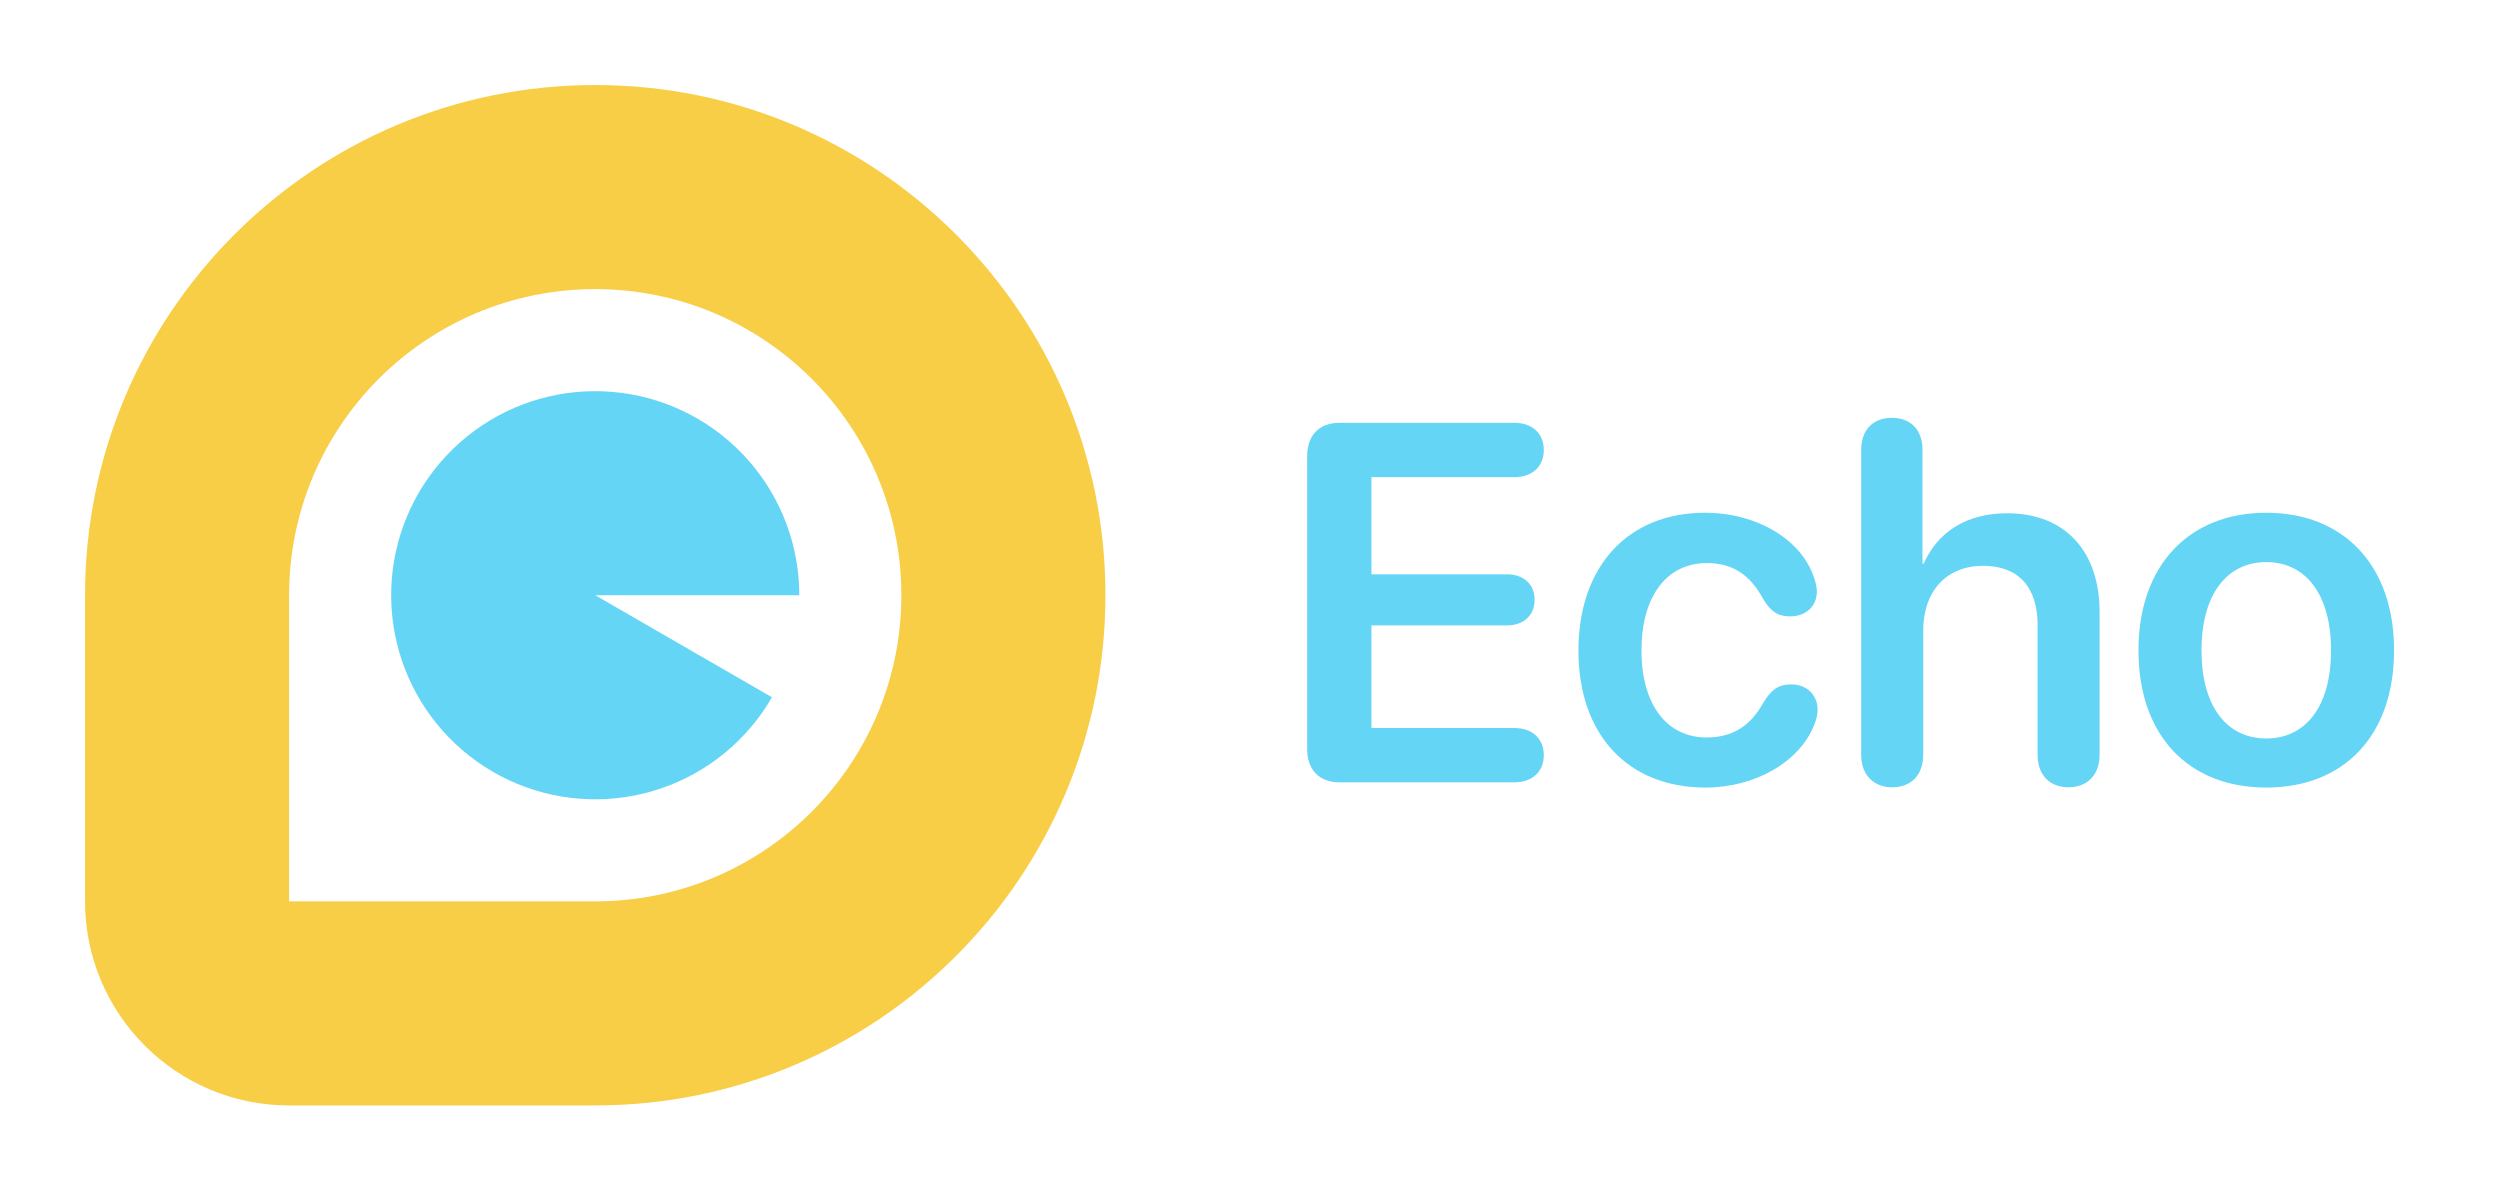
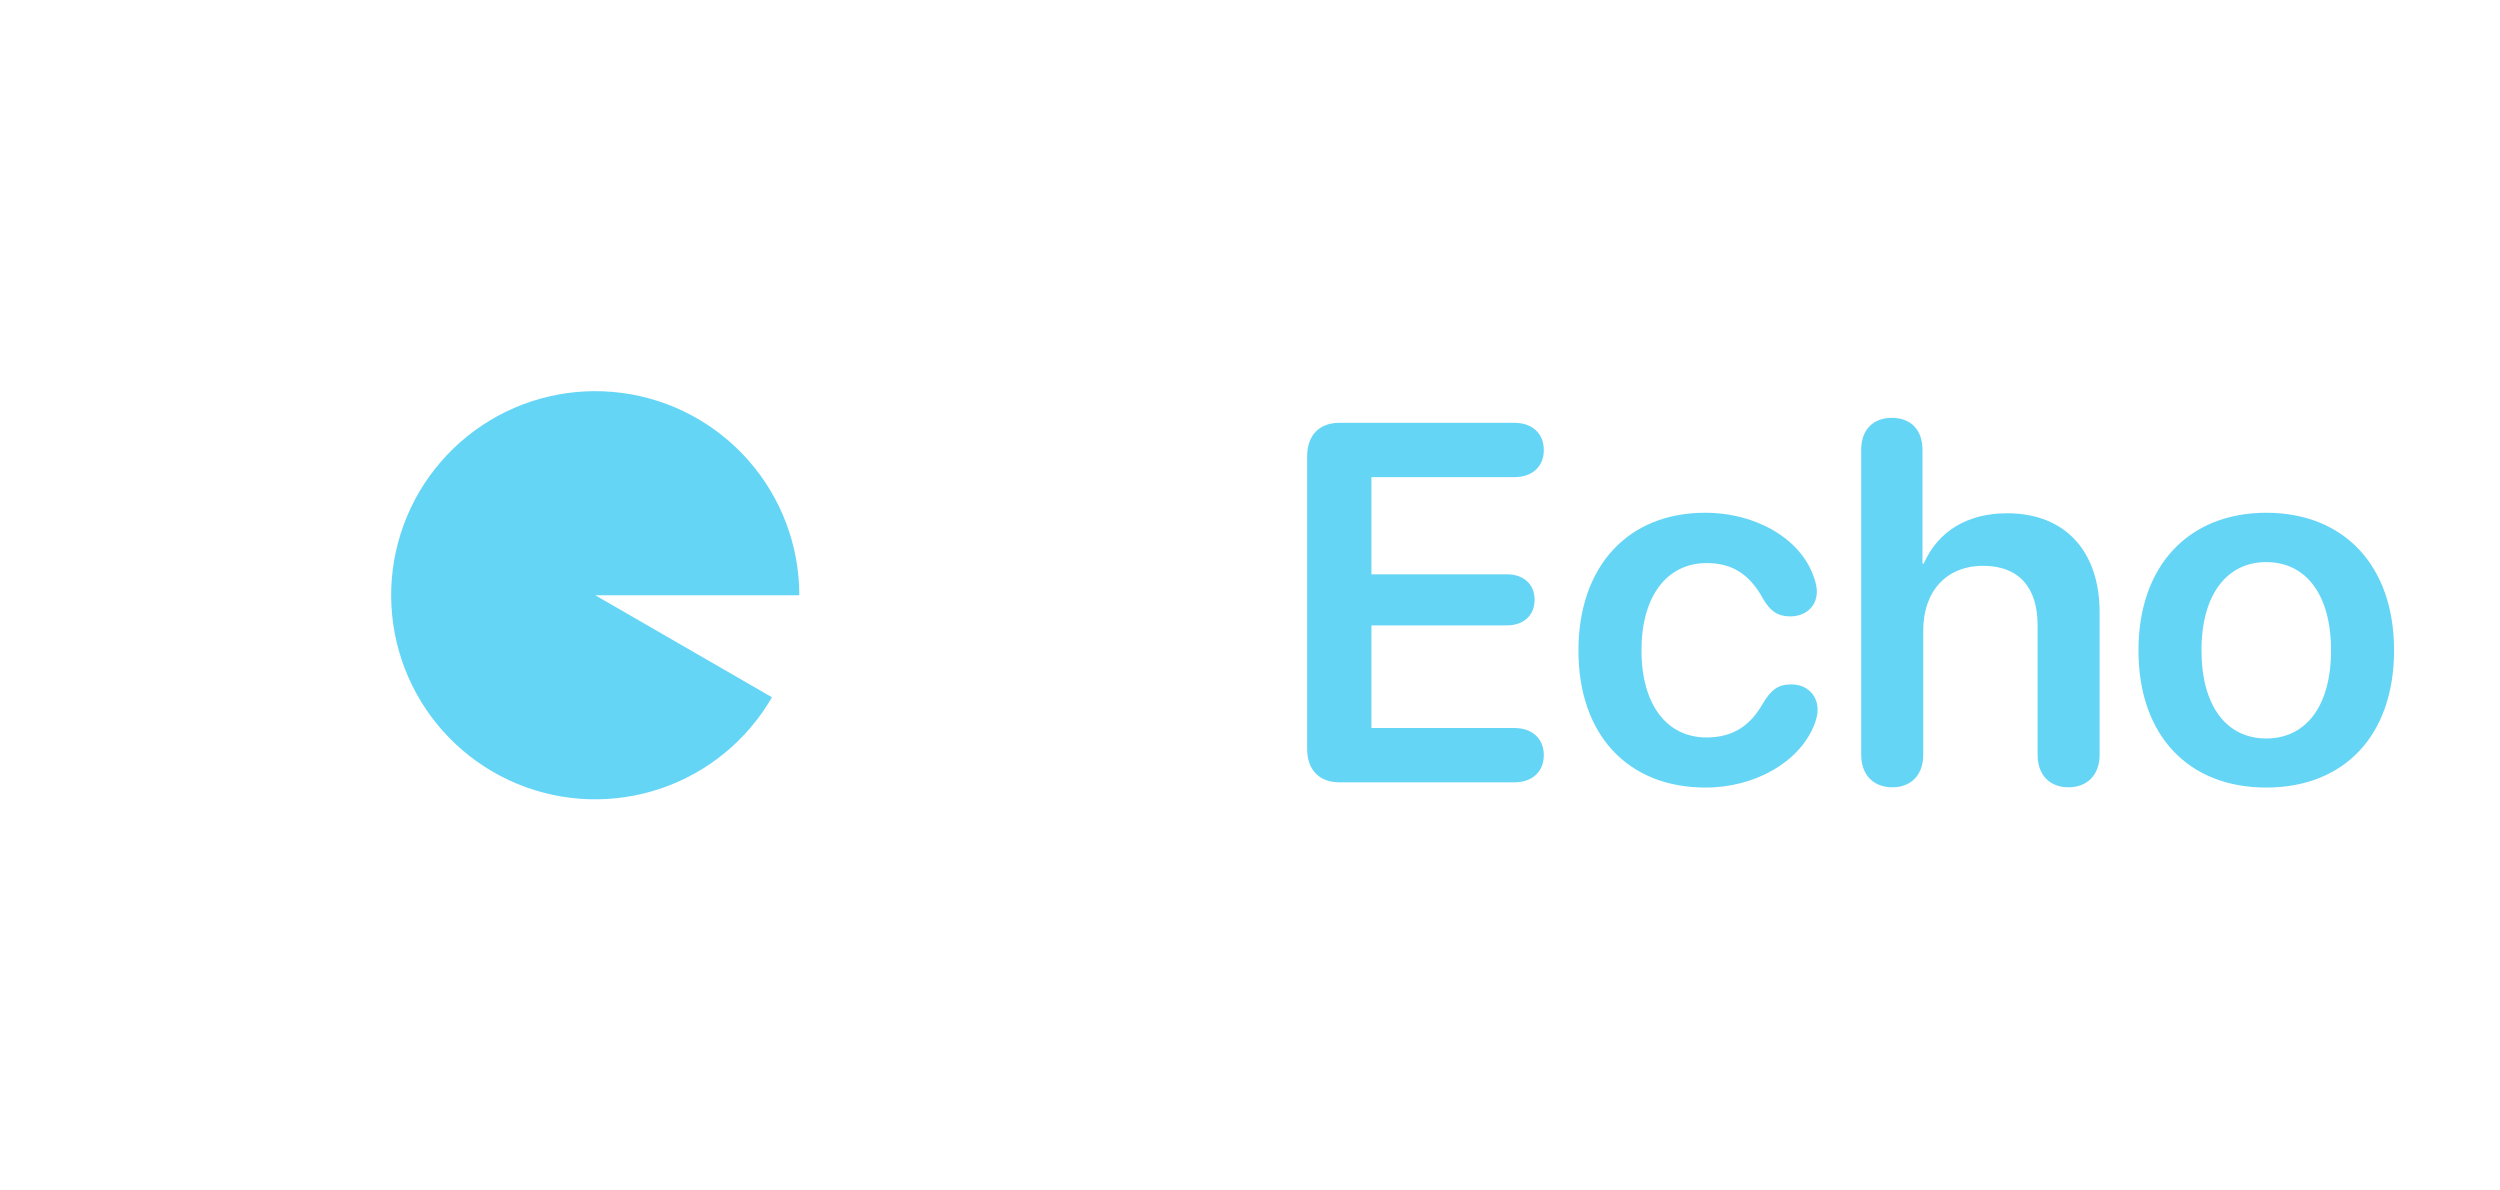
<svg xmlns="http://www.w3.org/2000/svg" width="147" height="70" viewBox="0 0 147 70" fill="none">
  <path d="M47 35C47 32.089 45.942 29.277 44.022 27.088C42.102 24.899 39.453 23.483 36.566 23.103C33.68 22.723 30.754 23.405 28.333 25.022C25.913 26.64 24.162 29.082 23.409 31.894C22.655 34.706 22.95 37.696 24.238 40.307C25.525 42.919 27.718 44.972 30.408 46.087C33.097 47.201 36.1 47.299 38.857 46.363C41.614 45.427 43.937 43.521 45.392 41L35 35H47Z" fill="#65D5F6" />
-   <path fill-rule="evenodd" clip-rule="evenodd" d="M5 35C5 18.431 18.431 5 35 5C51.569 5 65 18.431 65 35C65 51.569 51.569 65 35 65H17C10.373 65 5 59.627 5 53V35ZM35 17C25.059 17 17 25.059 17 35V53H35C44.941 53 53 44.941 53 35C53 25.059 44.941 17 35 17Z" fill="#F7CE46" />
  <path d="M78.75 46C77.578 46 76.86 45.268 76.86 44.037V26.825C76.86 25.595 77.578 24.862 78.75 24.862H89.048C90.088 24.862 90.776 25.477 90.776 26.459C90.776 27.44 90.088 28.056 89.048 28.056H80.64V33.769H88.608C89.575 33.769 90.234 34.34 90.234 35.263C90.234 36.185 89.59 36.772 88.608 36.772H80.64V42.807H89.048C90.088 42.807 90.776 43.422 90.776 44.403C90.776 45.385 90.088 46 89.048 46H78.75ZM100.283 46.308C95.742 46.308 92.812 43.231 92.812 38.251C92.812 33.3 95.728 30.15 100.254 30.15C103.301 30.15 105.894 31.718 106.641 33.9C106.758 34.208 106.831 34.516 106.831 34.779C106.831 35.688 106.143 36.244 105.264 36.244C104.531 36.244 104.092 35.937 103.667 35.204C102.891 33.783 101.865 33.109 100.356 33.109C98.013 33.109 96.519 35.058 96.519 38.236C96.519 41.459 98.027 43.363 100.342 43.363C101.953 43.363 102.949 42.616 103.652 41.371C104.15 40.551 104.546 40.243 105.337 40.243C106.201 40.243 106.875 40.829 106.875 41.737C106.875 42.016 106.802 42.323 106.655 42.675C105.791 44.799 103.213 46.308 100.283 46.308ZM111.27 46.293C110.2 46.293 109.438 45.605 109.438 44.374V26.444C109.438 25.287 110.127 24.569 111.24 24.569C112.368 24.569 113.042 25.287 113.042 26.444V33.139H113.115C113.95 31.249 115.664 30.18 118.022 30.18C121.45 30.18 123.457 32.435 123.457 35.995V44.374C123.457 45.605 122.695 46.293 121.626 46.293C120.557 46.293 119.81 45.605 119.81 44.374V36.742C119.81 34.574 118.726 33.27 116.616 33.27C114.419 33.27 113.086 34.794 113.086 37.079V44.374C113.086 45.605 112.339 46.293 111.27 46.293ZM133.257 46.308C128.701 46.308 125.742 43.275 125.742 38.236C125.742 33.227 128.73 30.15 133.257 30.15C137.783 30.15 140.771 33.212 140.771 38.236C140.771 43.275 137.812 46.308 133.257 46.308ZM133.257 43.422C135.571 43.422 137.065 41.547 137.065 38.236C137.065 34.94 135.571 33.051 133.257 33.051C130.957 33.051 129.448 34.94 129.448 38.236C129.448 41.547 130.942 43.422 133.257 43.422Z" fill="#65D5F6" />
</svg>